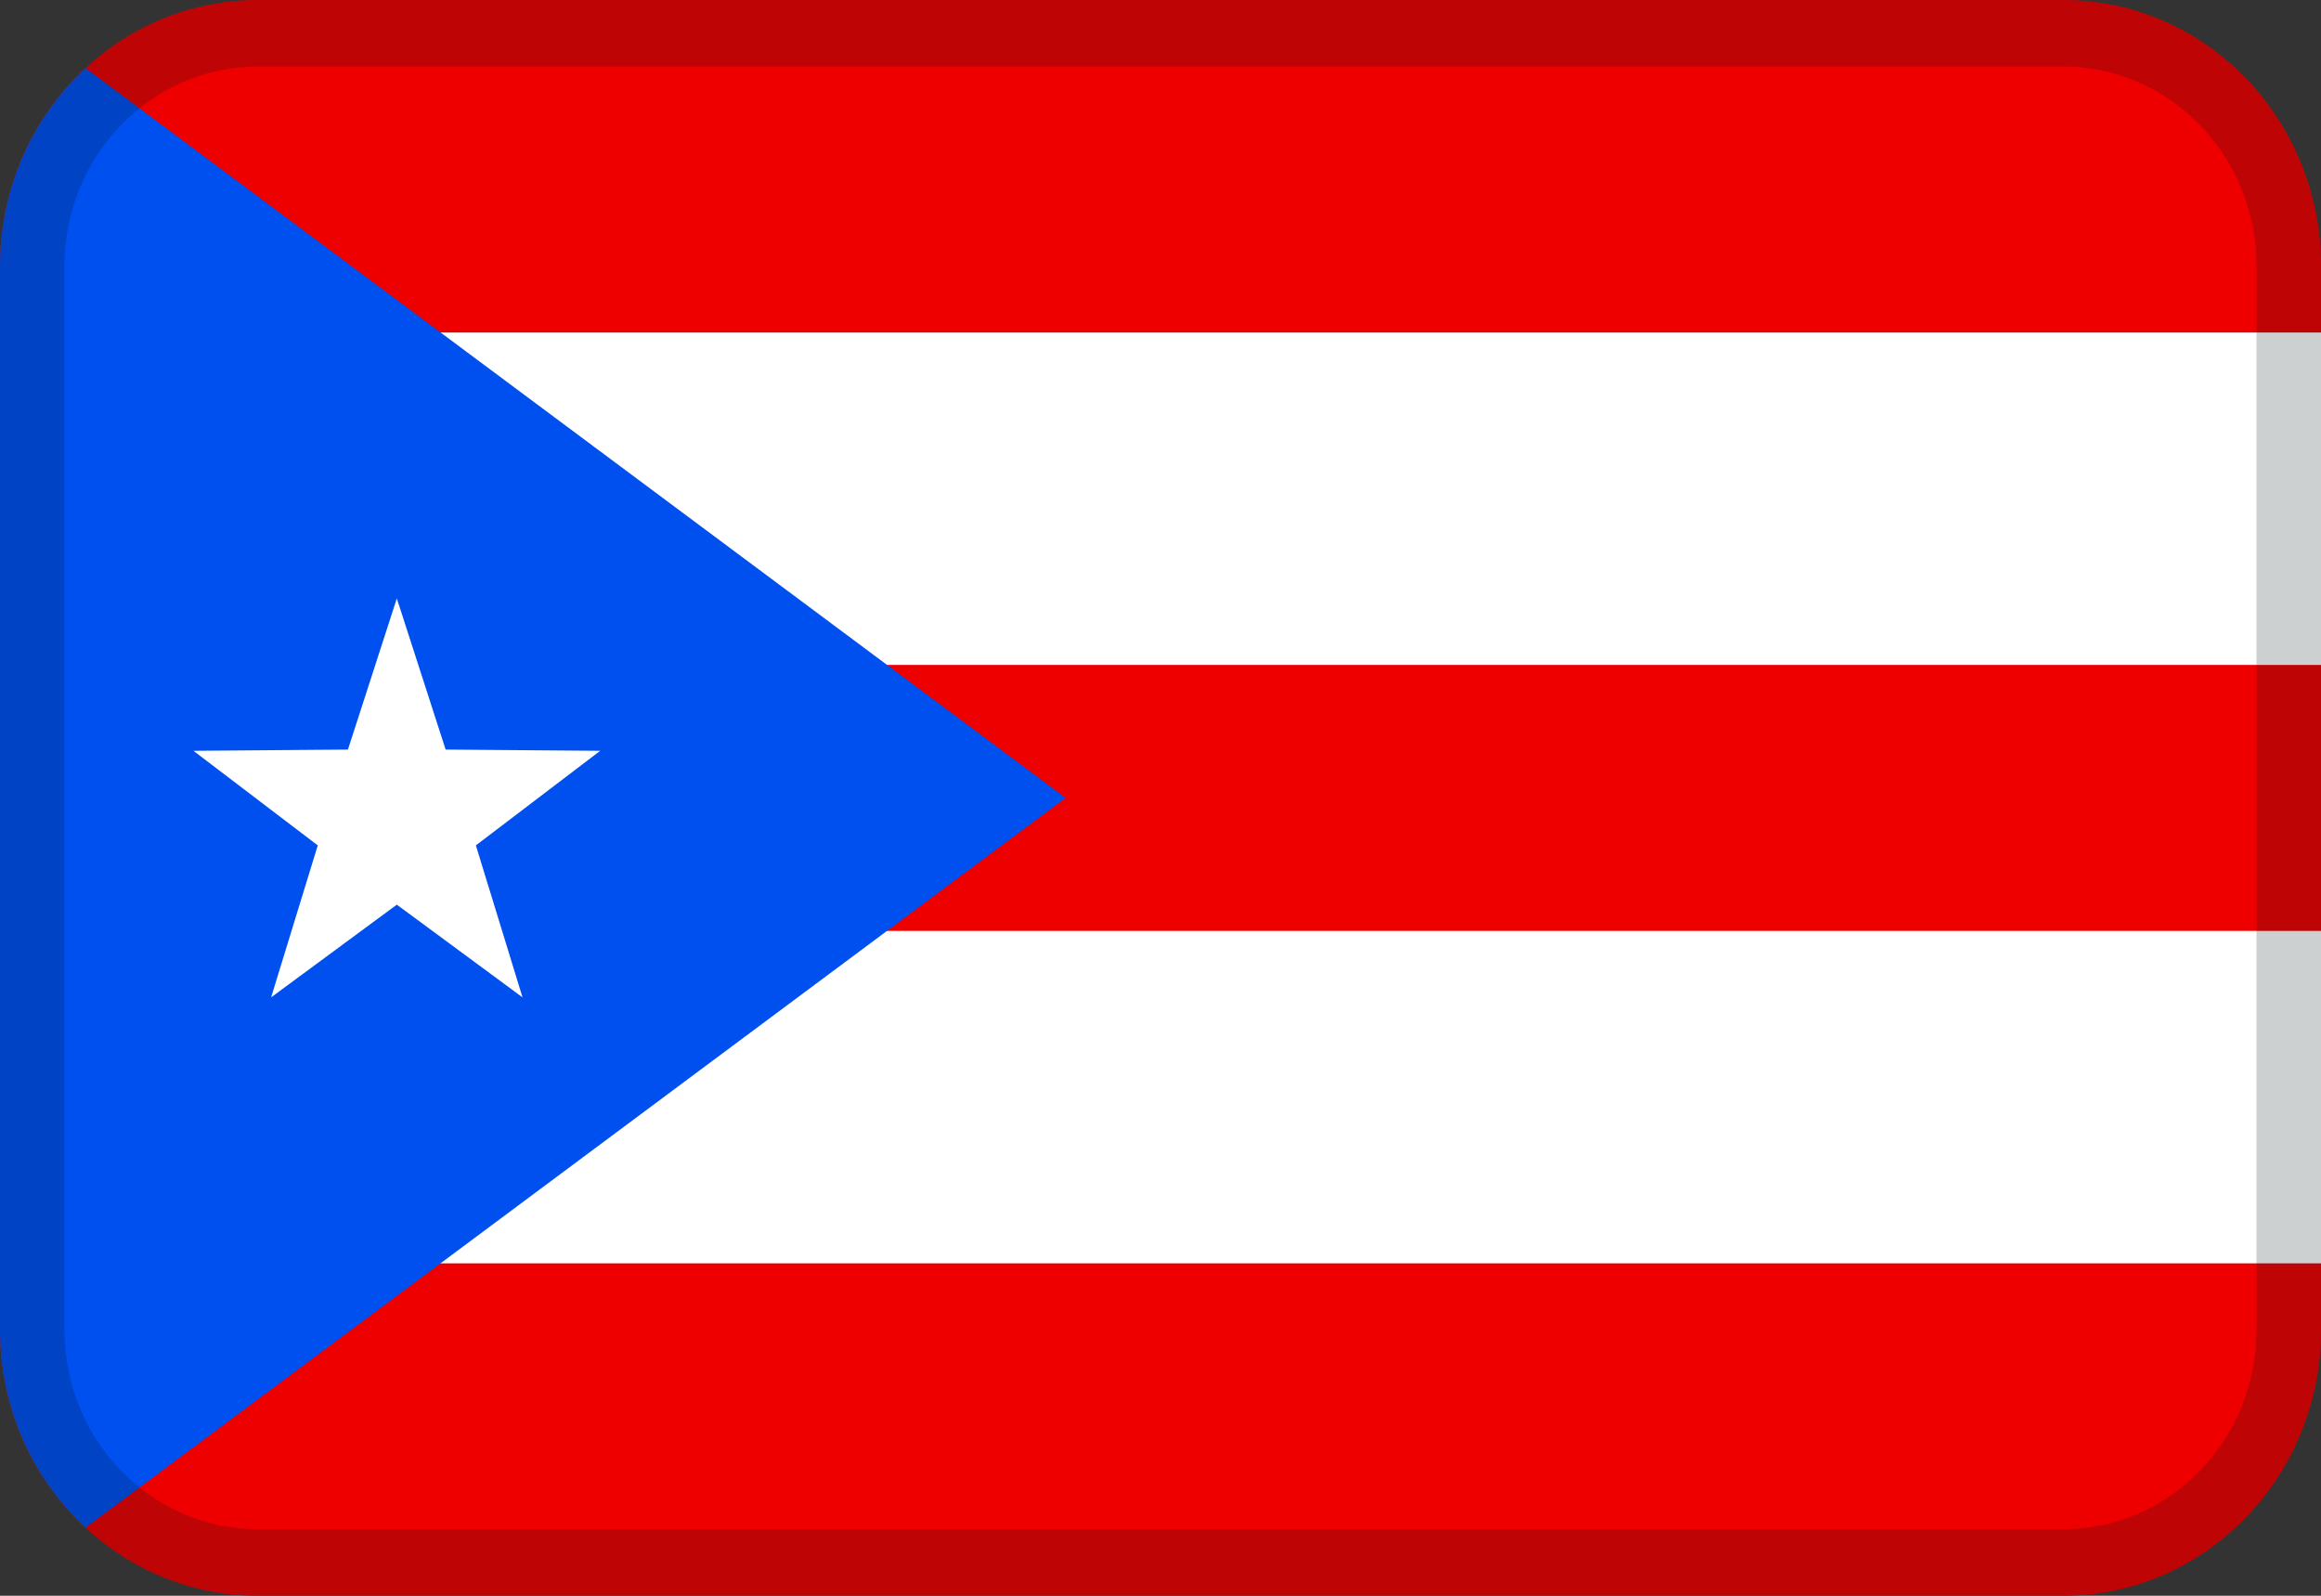
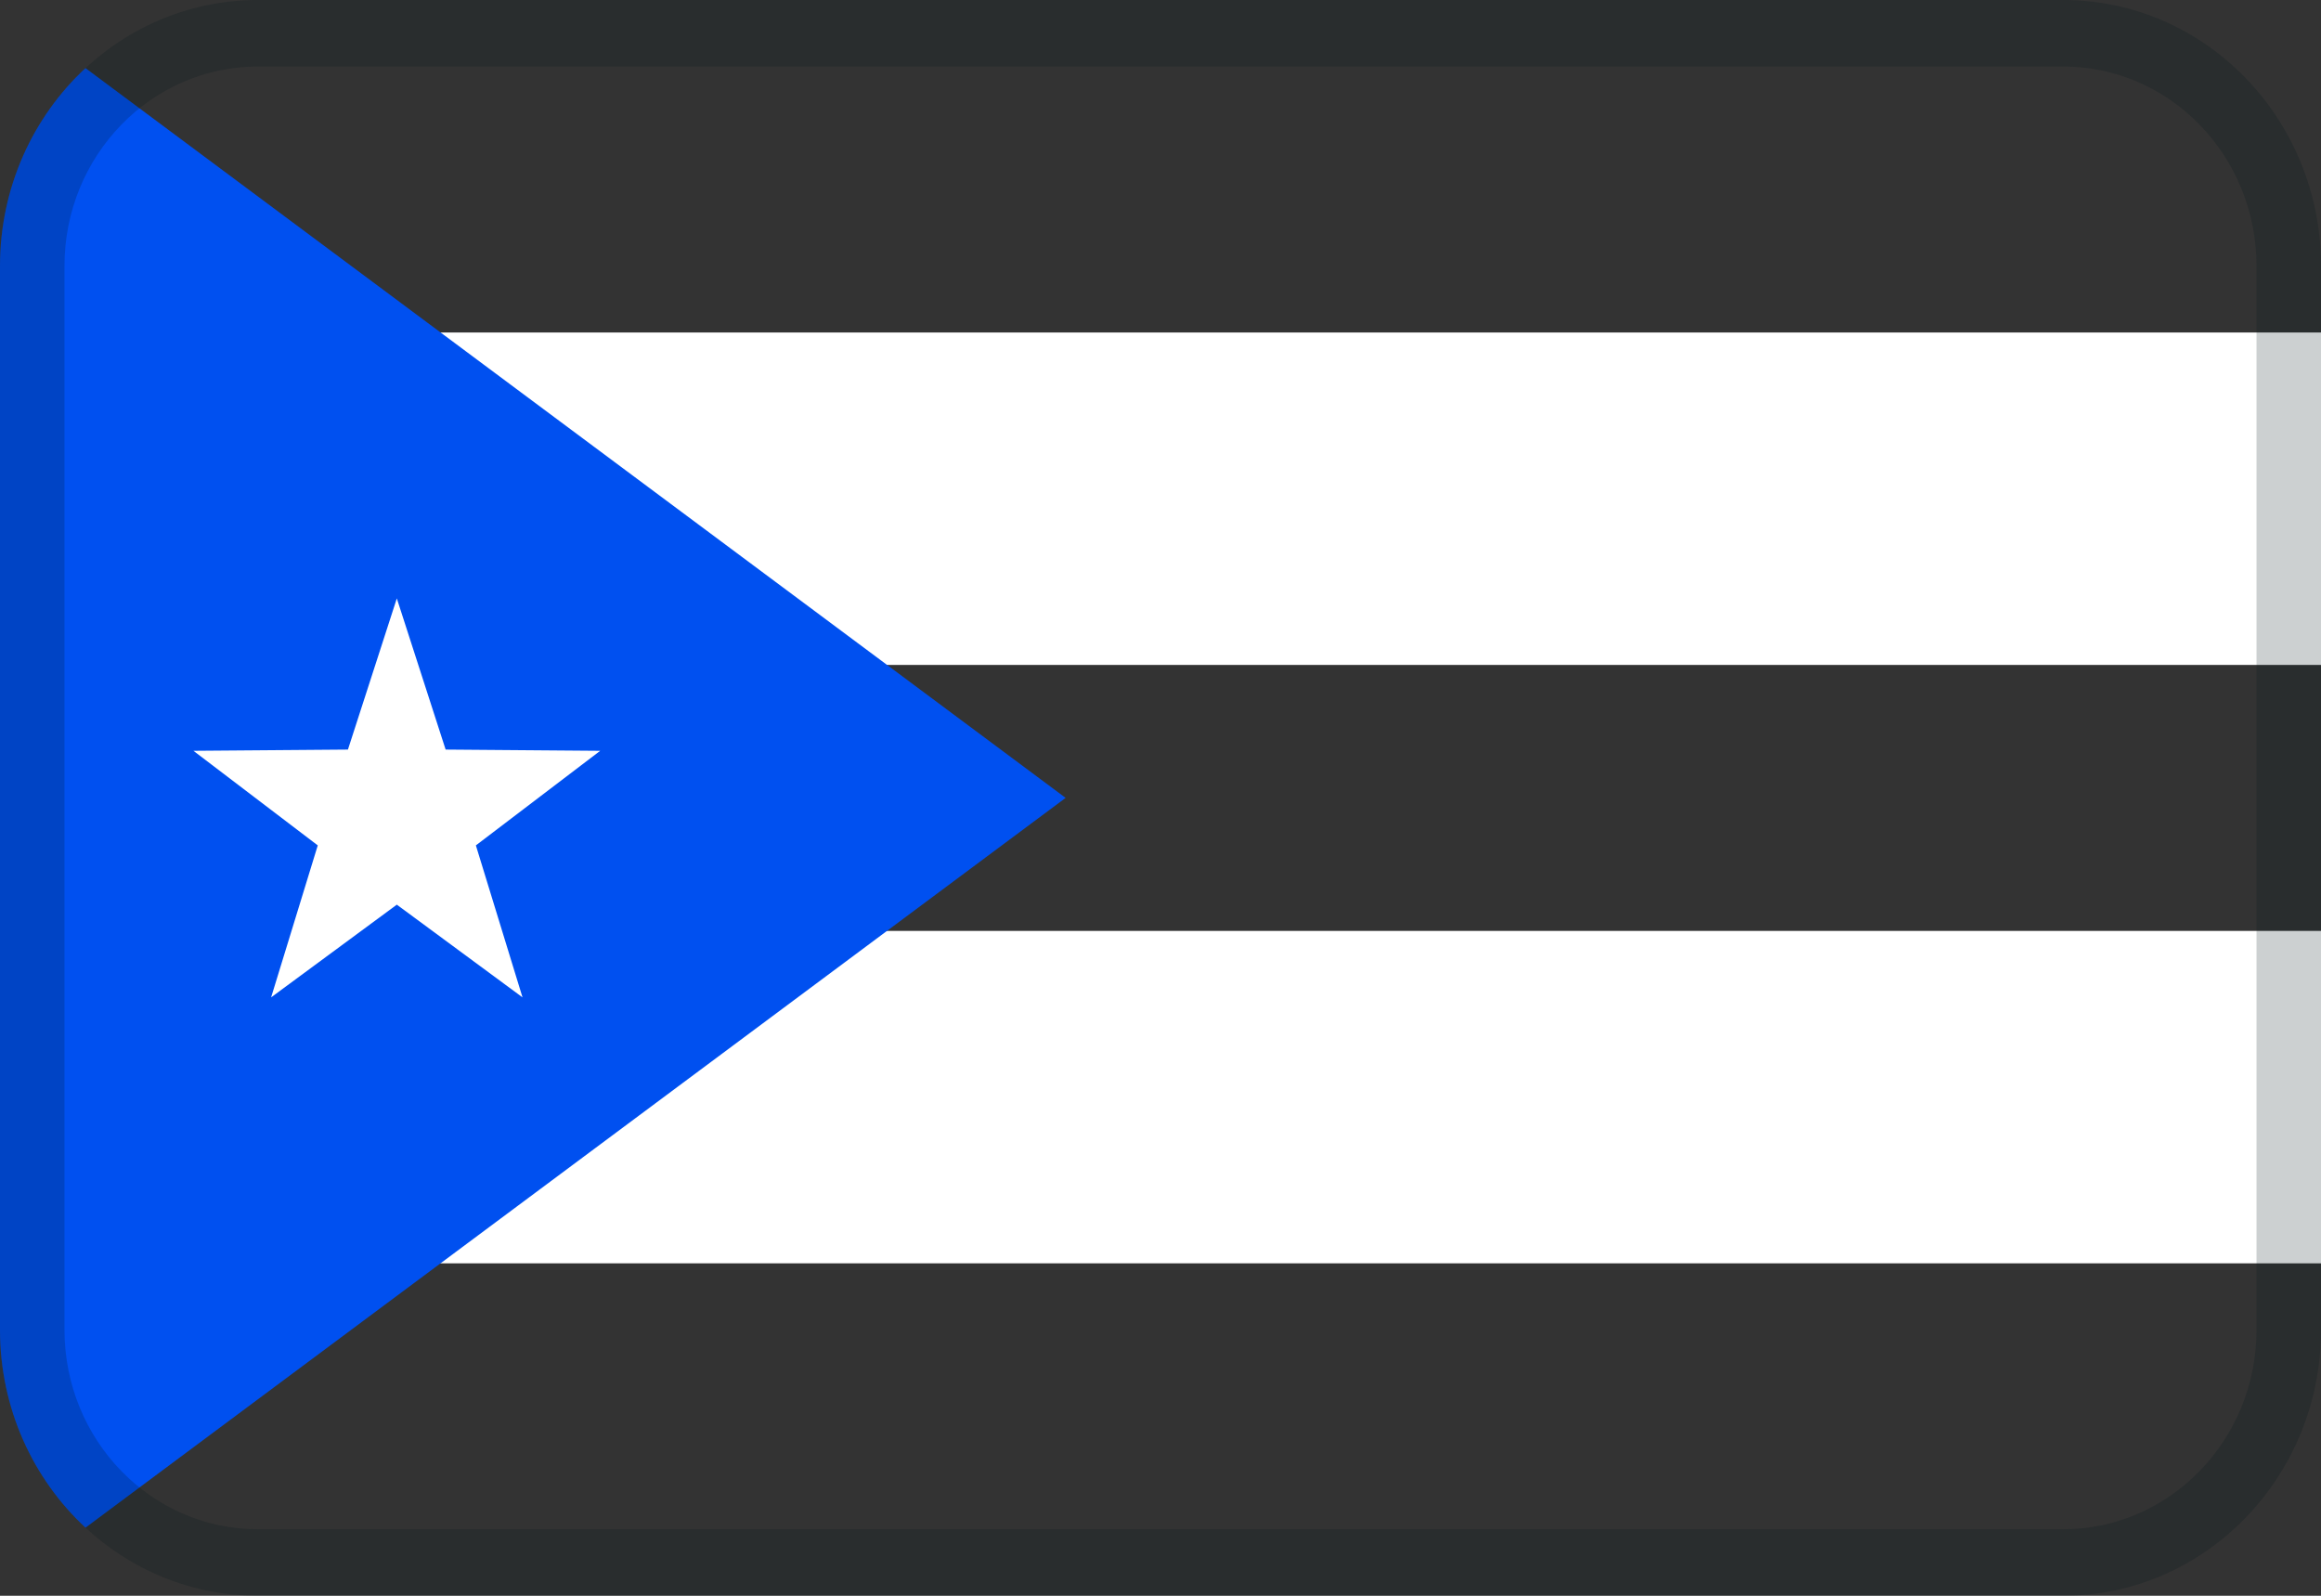
<svg xmlns="http://www.w3.org/2000/svg" width="32" height="22" viewBox="0 0 32 22" fill="none">
  <rect x="0" y="0" width="32" height="22" fill="#333333" stroke="none" />
-   <path fill-rule="evenodd" clip-rule="evenodd" d="M3.556 0H28.444C30.408 0 32 1.642 32 3.667V18.333C32 20.358 30.408 22 28.444 22H3.556C1.592 22 0 20.358 0 18.333V3.667C0 1.642 1.592 0 3.556 0Z" fill="#EE0000" />
  <path d="M32 4.584H0V9.167H32V4.584Z" fill="white" />
  <path d="M32 12.834H0V17.417H32V12.834Z" fill="white" />
  <path fill-rule="evenodd" clip-rule="evenodd" d="M0 18.336V3.665C0.001 2.583 0.456 1.61 1.179 0.939L14.692 11L1.179 21.061C0.456 20.39 0.001 19.418 0 18.336Z" fill="#0050F0" />
  <path fill-rule="evenodd" clip-rule="evenodd" d="M5.471 12.472L3.738 13.75L4.381 11.655L2.667 10.351L4.797 10.334L5.471 8.25L6.144 10.334L8.275 10.351L6.561 11.655L7.204 13.75L5.471 12.472Z" fill="white" />
  <path opacity="0.2" d="M3.556 0.917C2.083 0.917 0.889 2.148 0.889 3.667V18.333C0.889 19.852 2.083 21.083 3.556 21.083H28.444C29.917 21.083 31.111 19.852 31.111 18.333V3.667C31.111 2.148 29.917 0.917 28.444 0.917H3.556ZM3.556 0H28.444C30.408 0 32 1.642 32 3.667V18.333C32 20.358 30.408 22 28.444 22H3.556C1.592 22 0 20.358 0 18.333V3.667C0 1.642 1.592 0 3.556 0Z" fill="#031619" />
</svg>